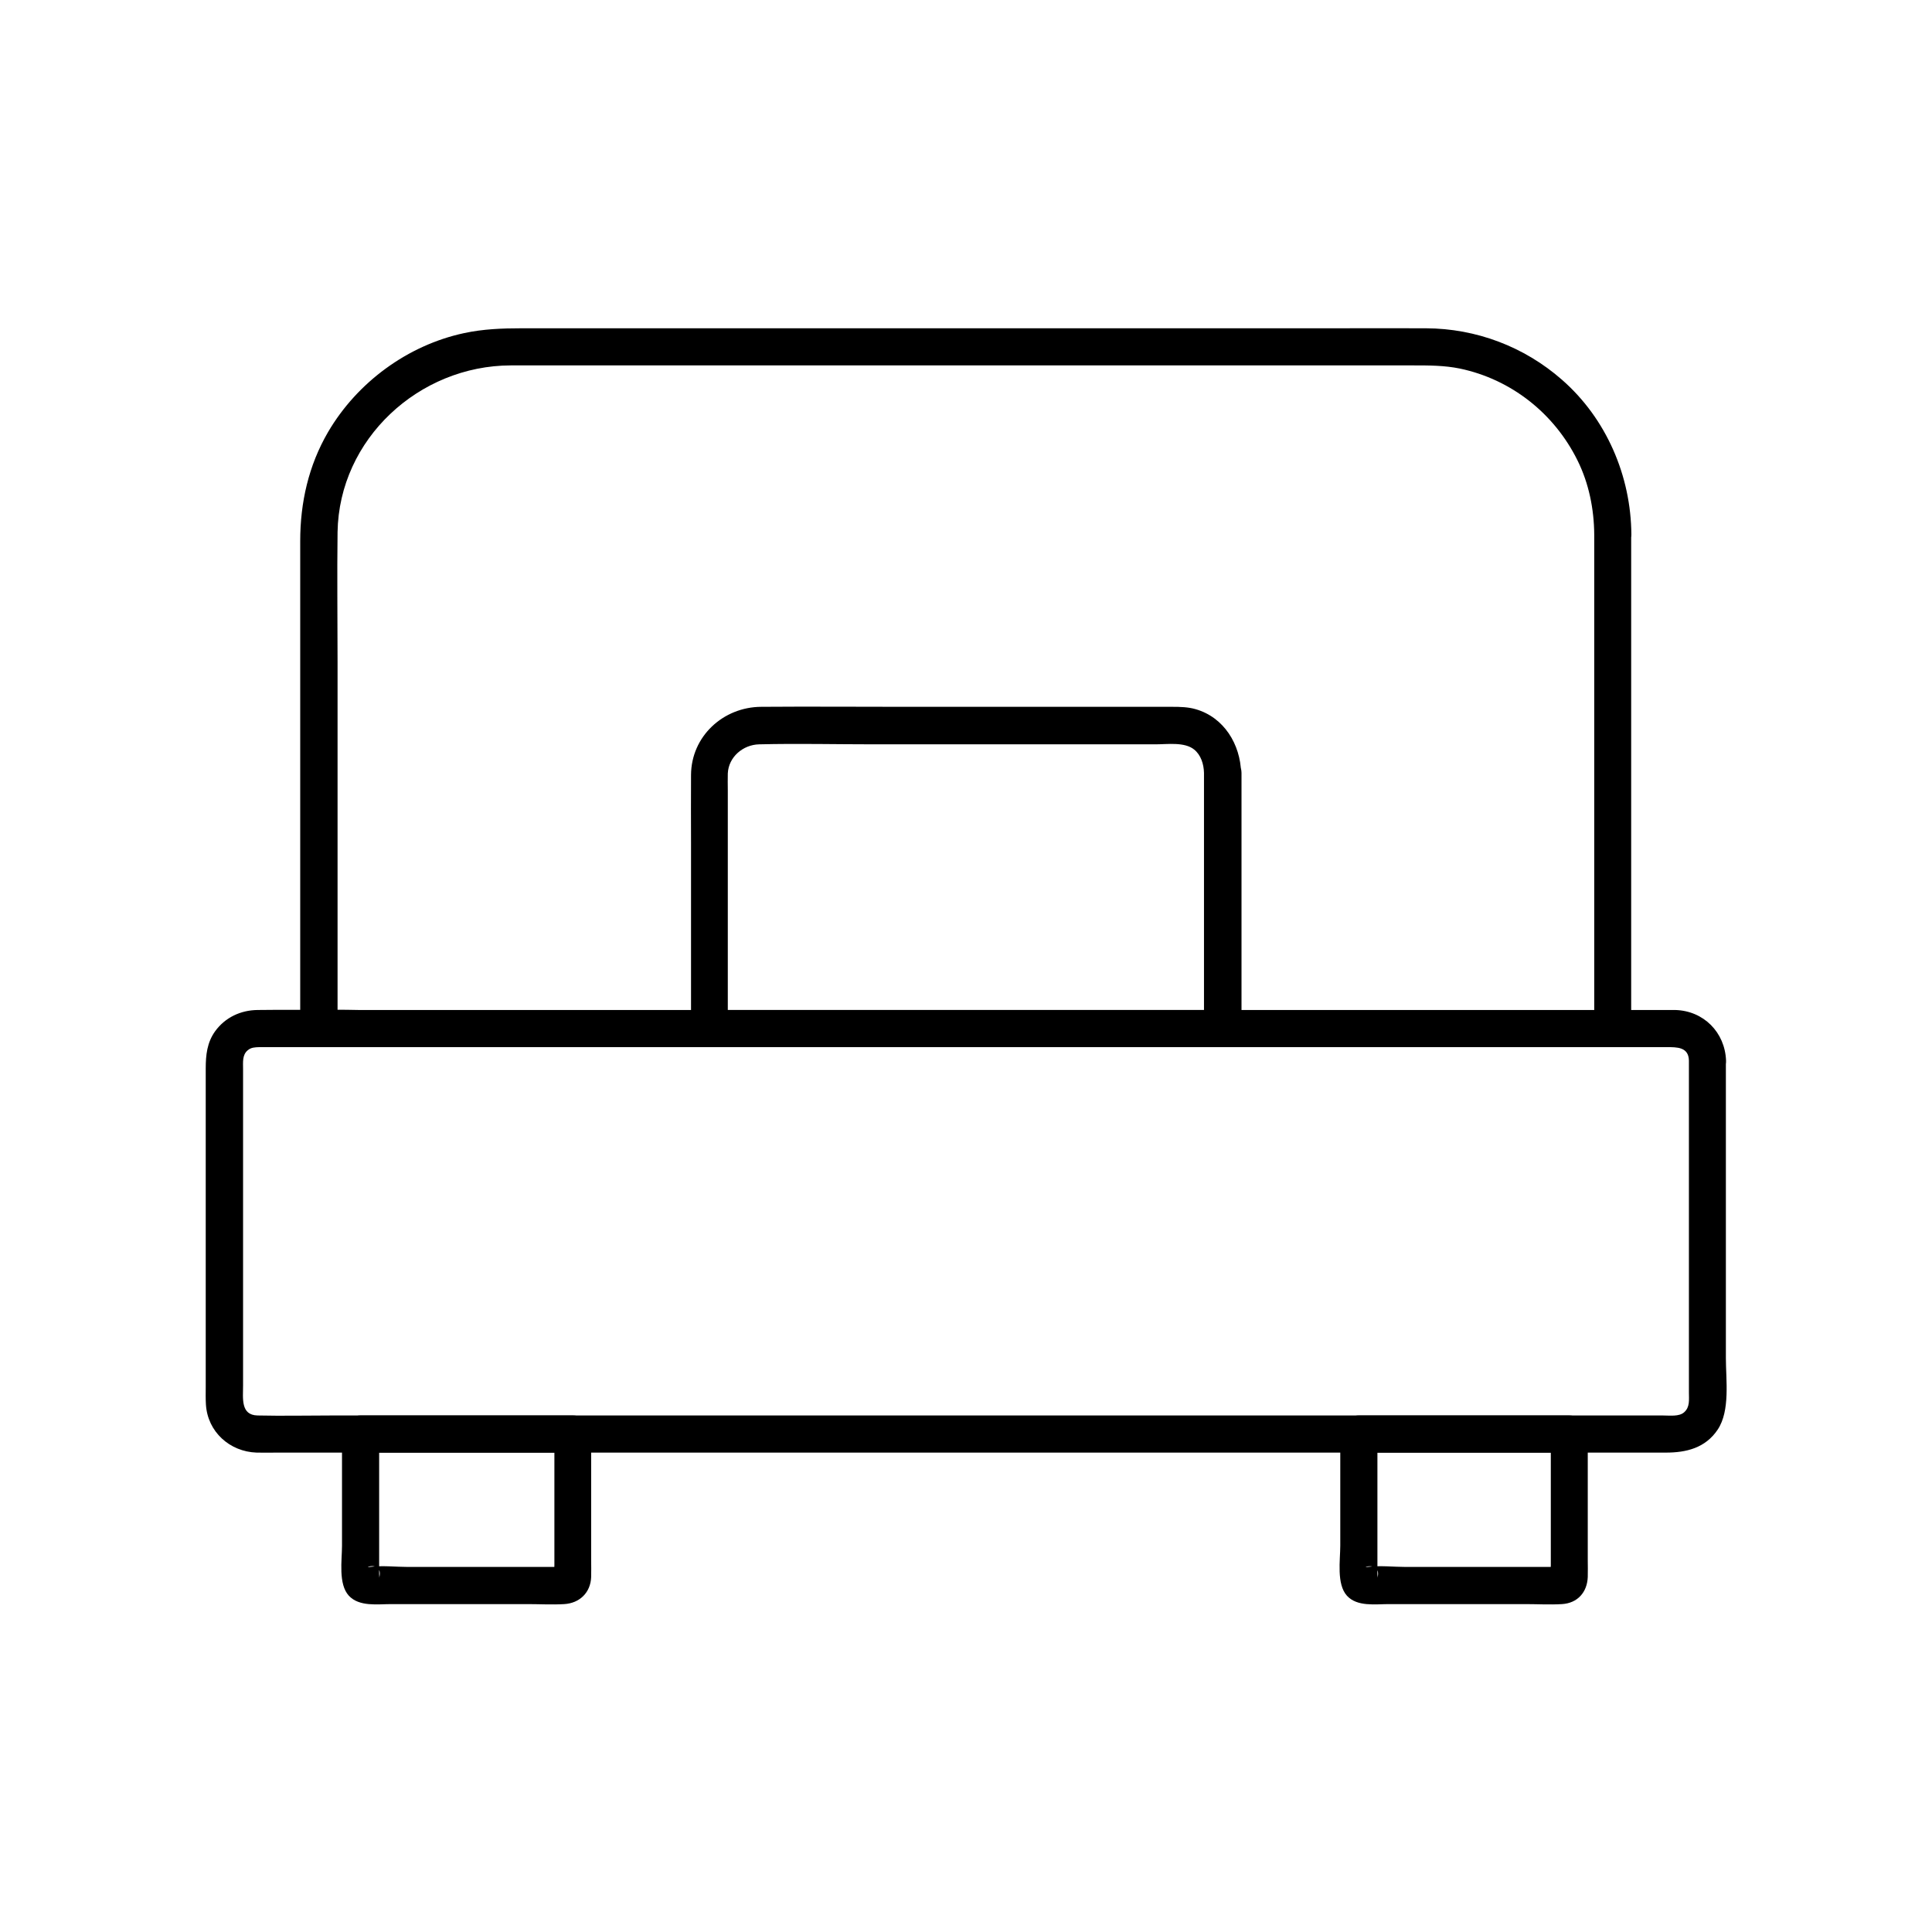
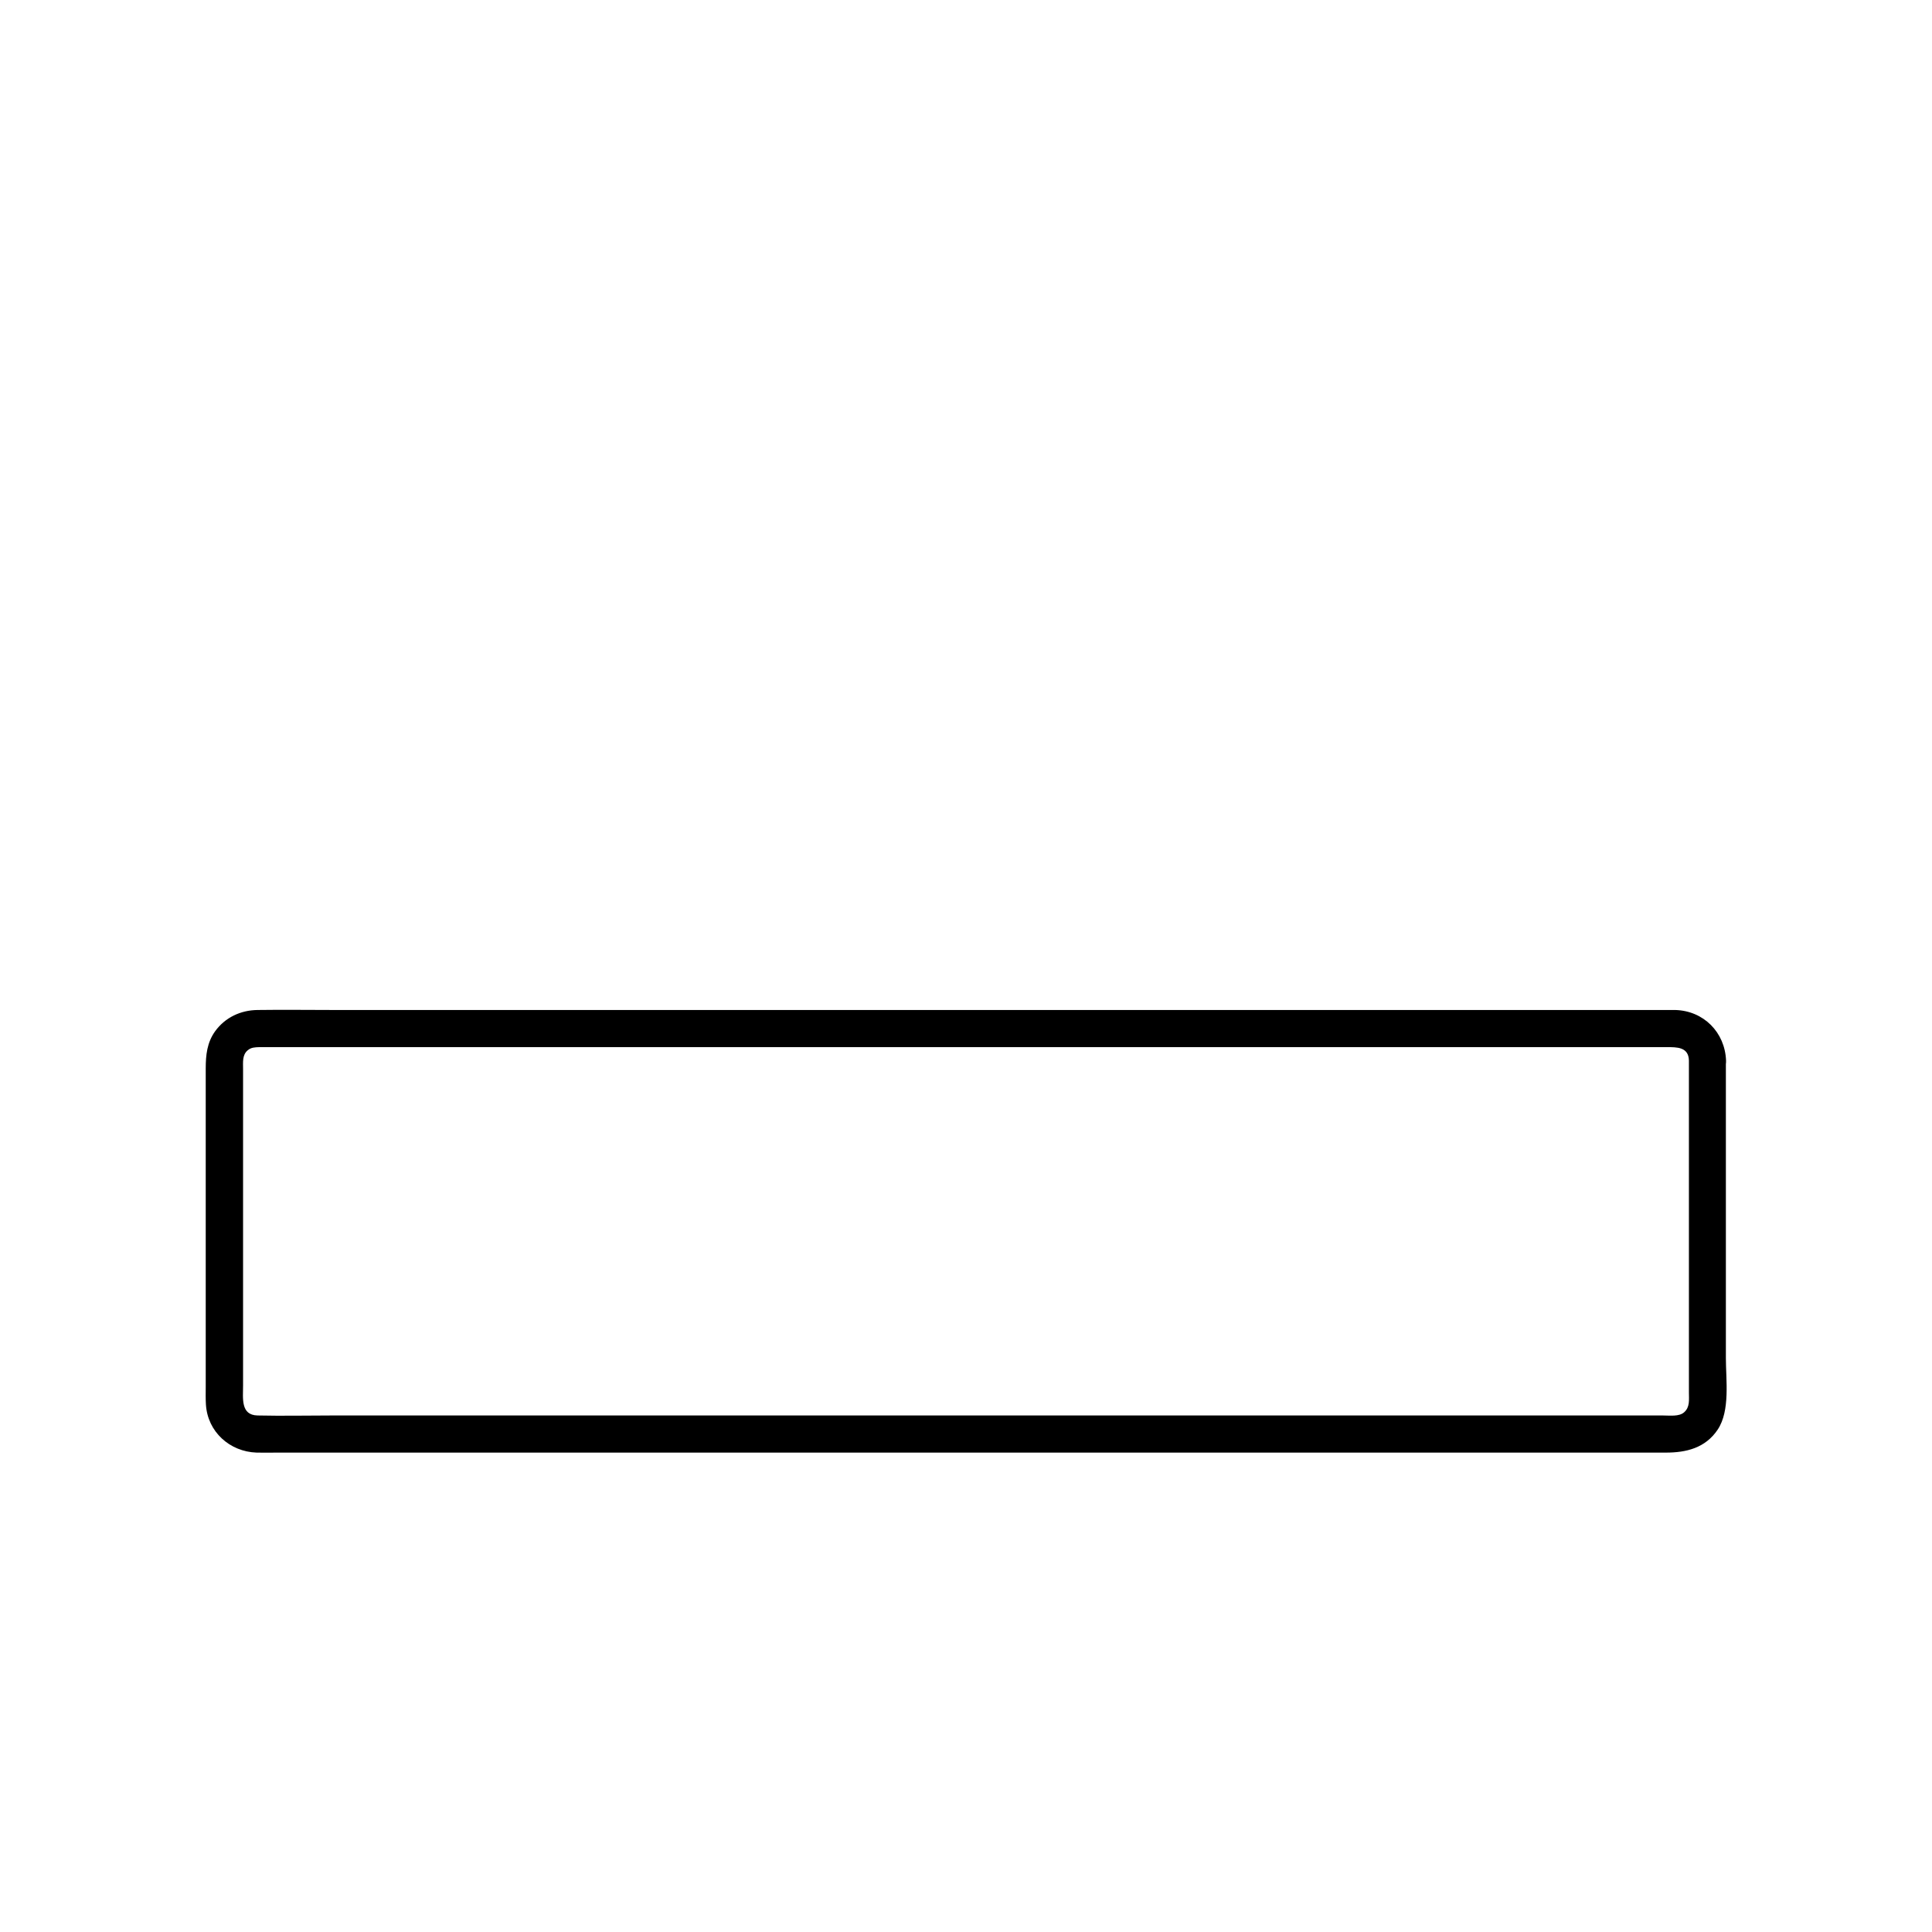
<svg xmlns="http://www.w3.org/2000/svg" fill="#000000" width="800px" height="800px" version="1.1" viewBox="144 144 512 512">
  <g>
    <path d="m591.58 425.04v47.184 31.293 9.496c0 1.969 0.297 3.887-1.277 5.266-1.328 1.18-3.789 0.836-5.656 0.836h-11.02-40.785-58.449-67.996-68.535-61.059-44.723c-6.594 0-13.234 0.148-19.828 0-4.527-0.098-3.836-4.574-3.836-8.02v-26.273-57.418c0-1.918-0.246-3.836 1.23-5.066 0.934-0.789 1.918-0.789 3.051-0.836h7.43 34.98 55.055 66.52 69.371 63.664 49.25 26.668c2.797-0.004 5.848-0.055 5.945 3.539 0.246 6.297 10.086 6.348 9.84 0-0.297-7.477-5.953-13.188-13.48-13.383h-1.625-9.348-38.719-58.254-68.488-69.961-62.68-46.102c-6.84 0-13.676-0.098-20.516 0-4.477 0.051-8.562 1.969-11.219 5.609-2.164 3-2.508 6.348-2.508 9.891v23.566 60.812c0 1.523-0.051 3.102 0.051 4.676 0.441 7.231 6.297 12.496 13.43 12.742 1.82 0.051 3.641 0 5.461 0h32.816 54.219 66.766 70.406 65.336 50.973 27.504c5.41 0 10.48-1.23 13.727-6.102 3.344-5.019 2.164-13.188 2.164-18.941v-64.305-14.516c0.051-6.398-9.793-6.398-9.793-0.051z" />
-     <path d="m566.49 285.66v44.23 70.504 16.234c1.625-1.625 3.297-3.297 4.922-4.922h-9.152-24.895-37.047-44.969-49.25-49.742-46.348-39.359-28.191c-4.43 0-8.953-0.246-13.332 0h-0.59c1.625 1.625 3.297 3.297 4.922 4.922v-34.242-62.879c0-11.512-0.148-22.977 0-34.488 0.395-24.699 21.598-44.133 45.902-44.184h26.863 54.316 64.848 58.352 34.832c4.133 0 8.215 0 12.301 0.836 13.629 2.856 25.043 11.906 31.191 24.355 3 6.055 4.375 12.844 4.426 19.633 0.051 6.348 9.891 6.348 9.84 0-0.098-15.547-6.641-30.75-18.402-41.031-9.988-8.758-22.73-13.578-36.016-13.629-8.215-0.051-16.48 0-24.699 0h-54.316-65.93-59.434-35.426c-5.066 0-10.086 0.195-15.105 1.277-14.957 3.199-28.34 13.039-36.062 26.223-5.164 8.855-7.379 18.695-7.379 28.879v16.926 61.895 47.824 2.508c0 2.656 2.262 4.922 4.922 4.922h9.152 24.895 37.047 44.969 49.25 49.742 46.348 39.359 28.191c4.43 0 8.906 0.098 13.332 0h0.59c2.656 0 4.922-2.262 4.922-4.922v-44.23-70.504-16.234c0.051-6.246-9.789-6.246-9.789 0.098z" />
-     <path d="m463.07 348.83v59.188 8.562l4.922-4.922h-46.004-73.258-16.777l4.922 4.922v-39.949-23.125c0-1.523-0.051-3.051 0-4.527 0.195-4.379 4.035-7.625 8.316-7.723 10.184-0.246 20.418 0 30.602 0h54.562 19.828c3.199 0 7.723-0.688 10.281 1.379 1.77 1.422 2.555 3.832 2.606 6.195 0.148 6.297 9.988 6.348 9.84 0-0.195-7.578-4.527-14.711-12.004-16.875-2.016-0.59-4.133-0.641-6.199-0.641h-15.598-55.496c-12.645 0-25.289-0.098-37.883 0-10.086 0.051-18.547 7.824-18.598 18.055-0.051 6.051 0 12.055 0 18.105v48.07 1.031c0 2.656 2.262 4.922 4.922 4.922h46.004 73.258 16.777c2.656 0 4.922-2.262 4.922-4.922v-59.188-8.562c-0.105-6.344-9.945-6.344-9.945 0.004z" />
-     <path d="m290.92 523.98v27.652 7.184c0 0.984-0.246 2.363 0 3.344-0.789-3.102 4.281-2.609 2.363-2.902-0.441-0.098-0.984 0-1.477 0h-5.312-34.34c-3.246 0-6.938-0.441-10.184 0-2.016 0.297 3.738-1.82 2.508 2.953 0.098-0.297 0-0.789 0-1.082v-5.512-31.586l-4.922 4.922h49.199 7.035c6.348 0 6.348-9.84 0-9.84h-49.199-7.035c-2.656 0-4.922 2.262-4.922 4.922v29.57c0 3.887-1.031 10.184 1.82 13.285 2.754 2.953 7.578 2.215 11.219 2.215h36.164c3.199 0 6.445 0.195 9.691 0 4.082-0.246 6.988-3.051 7.133-7.184 0.051-1.523 0-3 0-4.527v-33.406c0.098-6.356-9.742-6.356-9.742-0.008z" />
-     <path d="m554.98 523.98v27.652 7.184c0 0.984-0.246 2.363 0 3.344-0.688-2.902 4.676-2.609 2.707-2.902-0.441-0.051-0.984 0-1.477 0h-5.312-34.34c-3.297 0-6.887-0.441-10.184 0-2.016 0.297 3.887-1.723 2.656 2.953 0.098-0.297 0-0.738 0-1.082v-5.512-31.586l-4.922 4.922h48.758 6.938c6.348 0 6.348-9.84 0-9.84h-48.758-6.938c-2.656 0-4.922 2.262-4.922 4.922v29.57c0 3.836-1.031 10.184 1.77 13.285 2.707 2.953 7.477 2.215 11.121 2.215h36.164c3.199 0 6.445 0.195 9.691 0 4.133-0.246 6.691-3.148 6.84-7.184 0.051-1.523 0-3 0-4.527v-33.406c0.047-6.356-9.793-6.356-9.793-0.008z" />
  </g>
</svg>